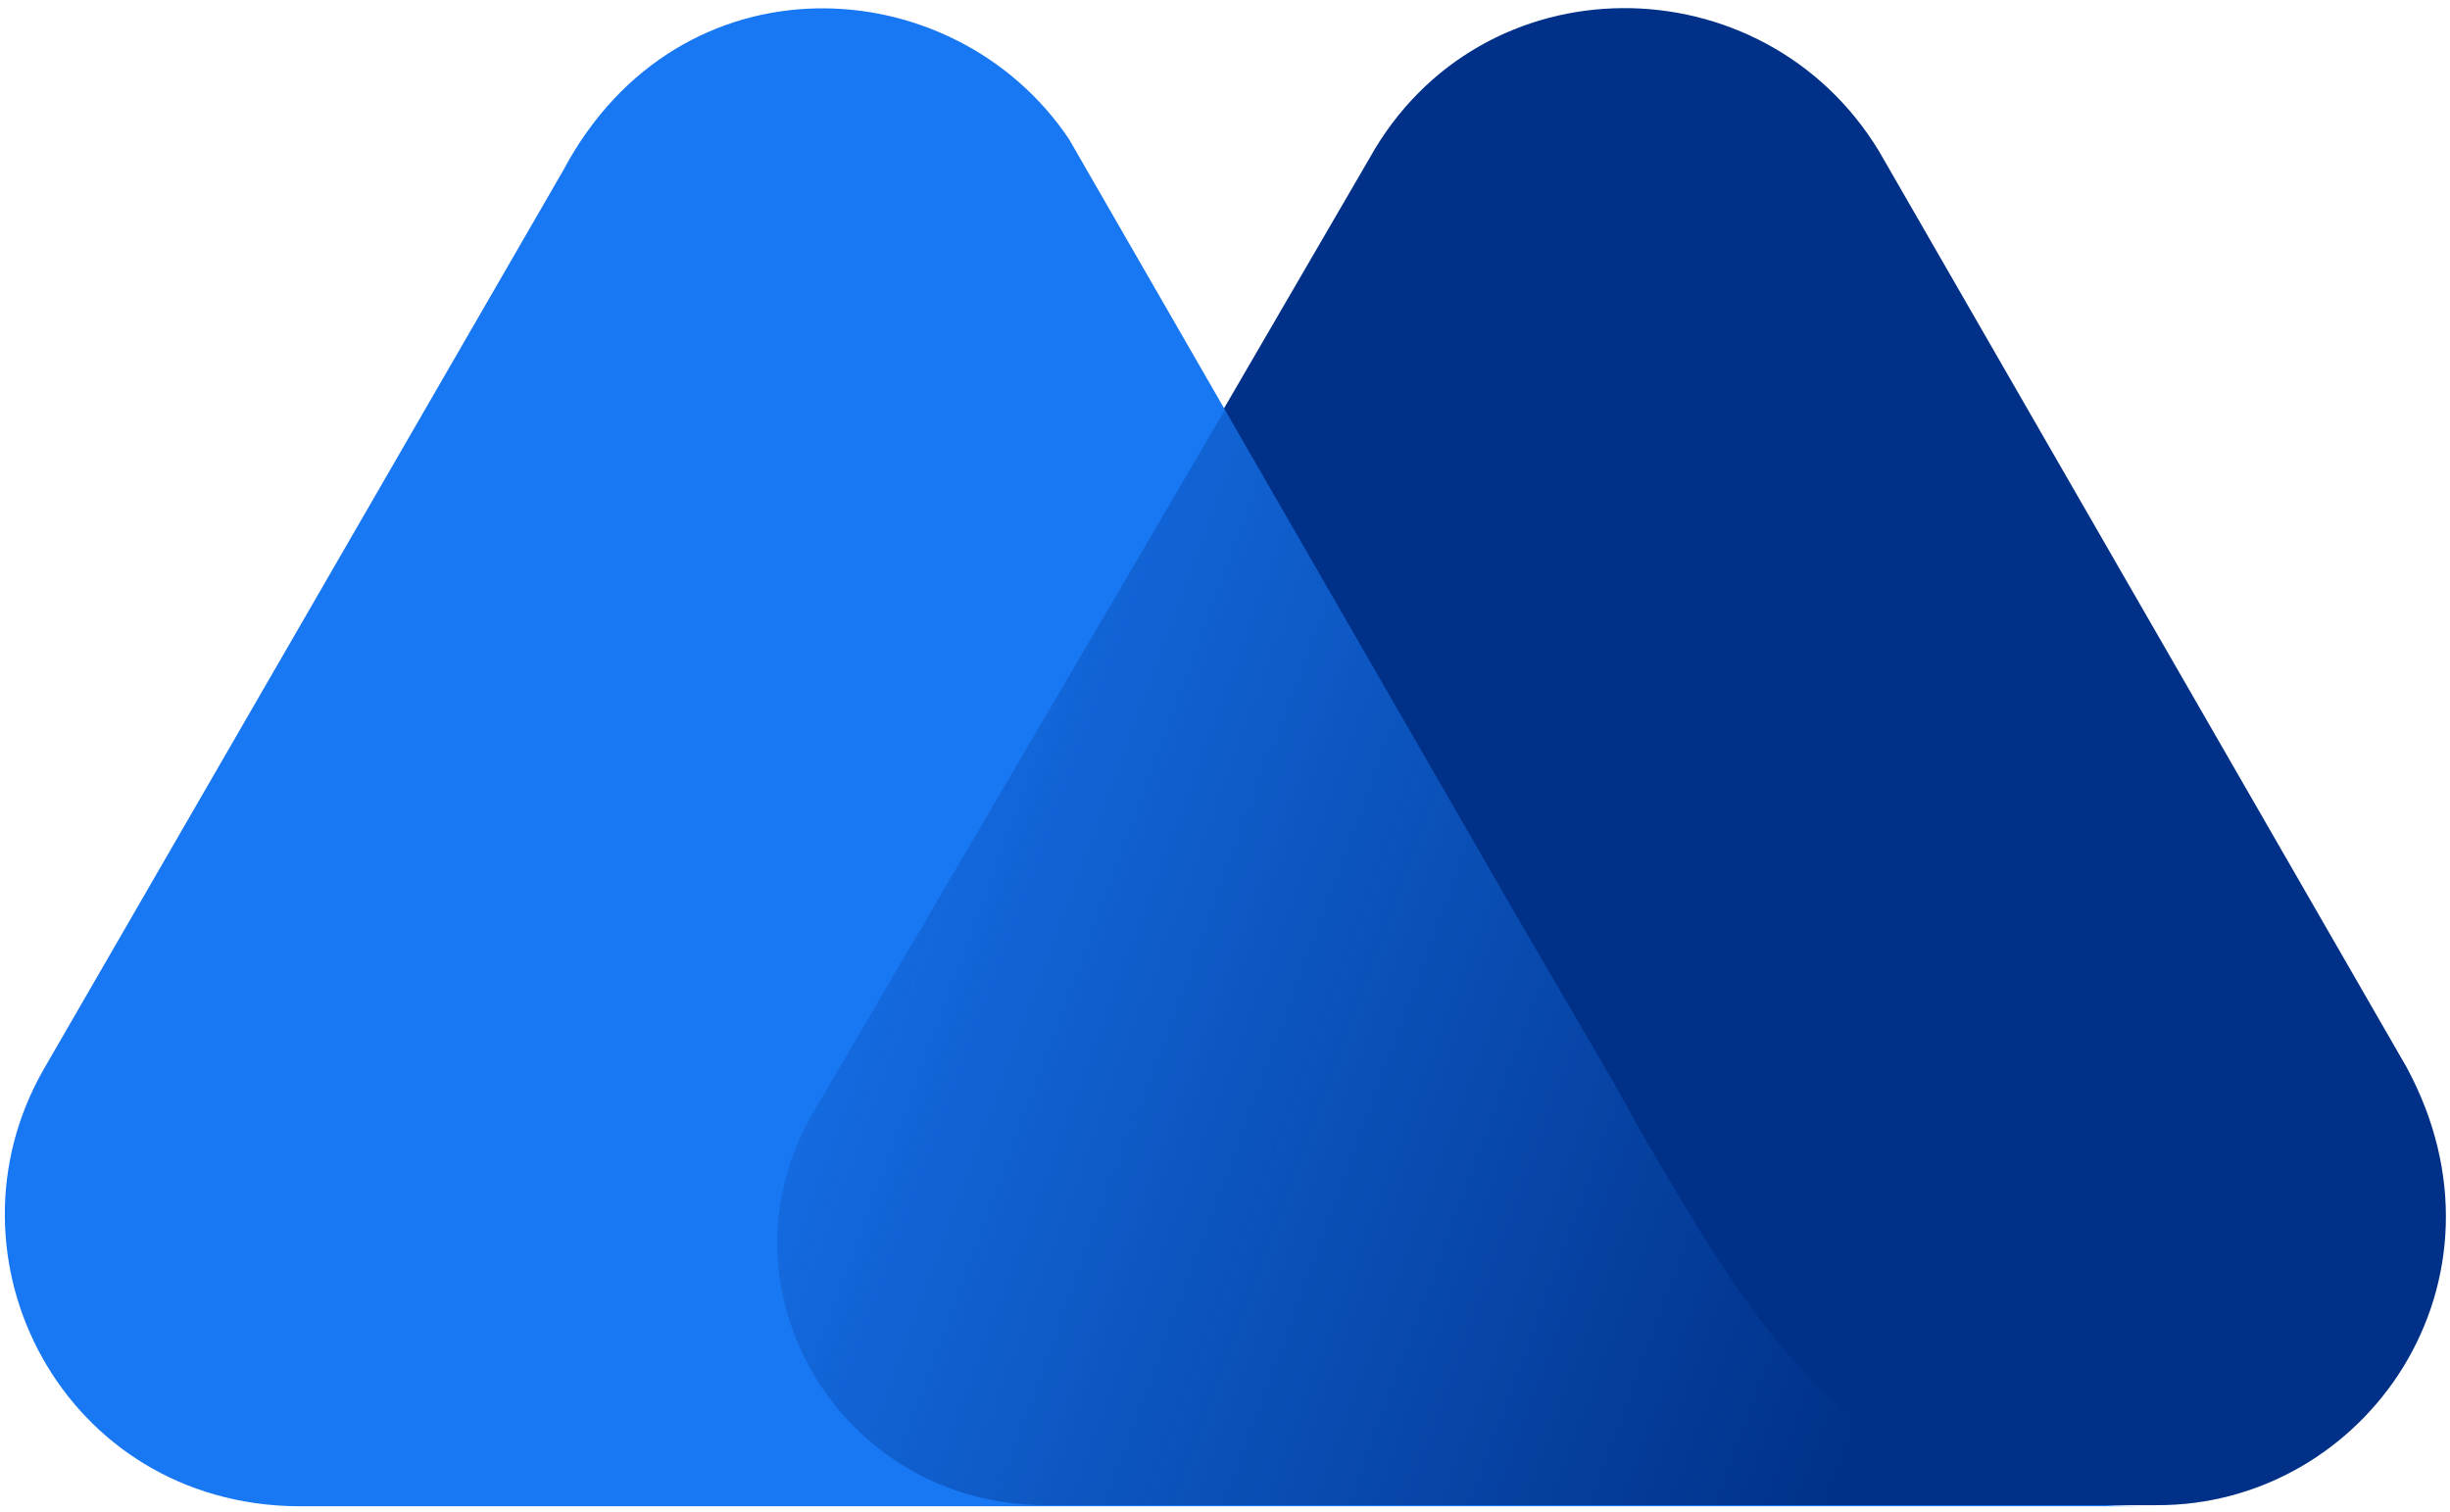
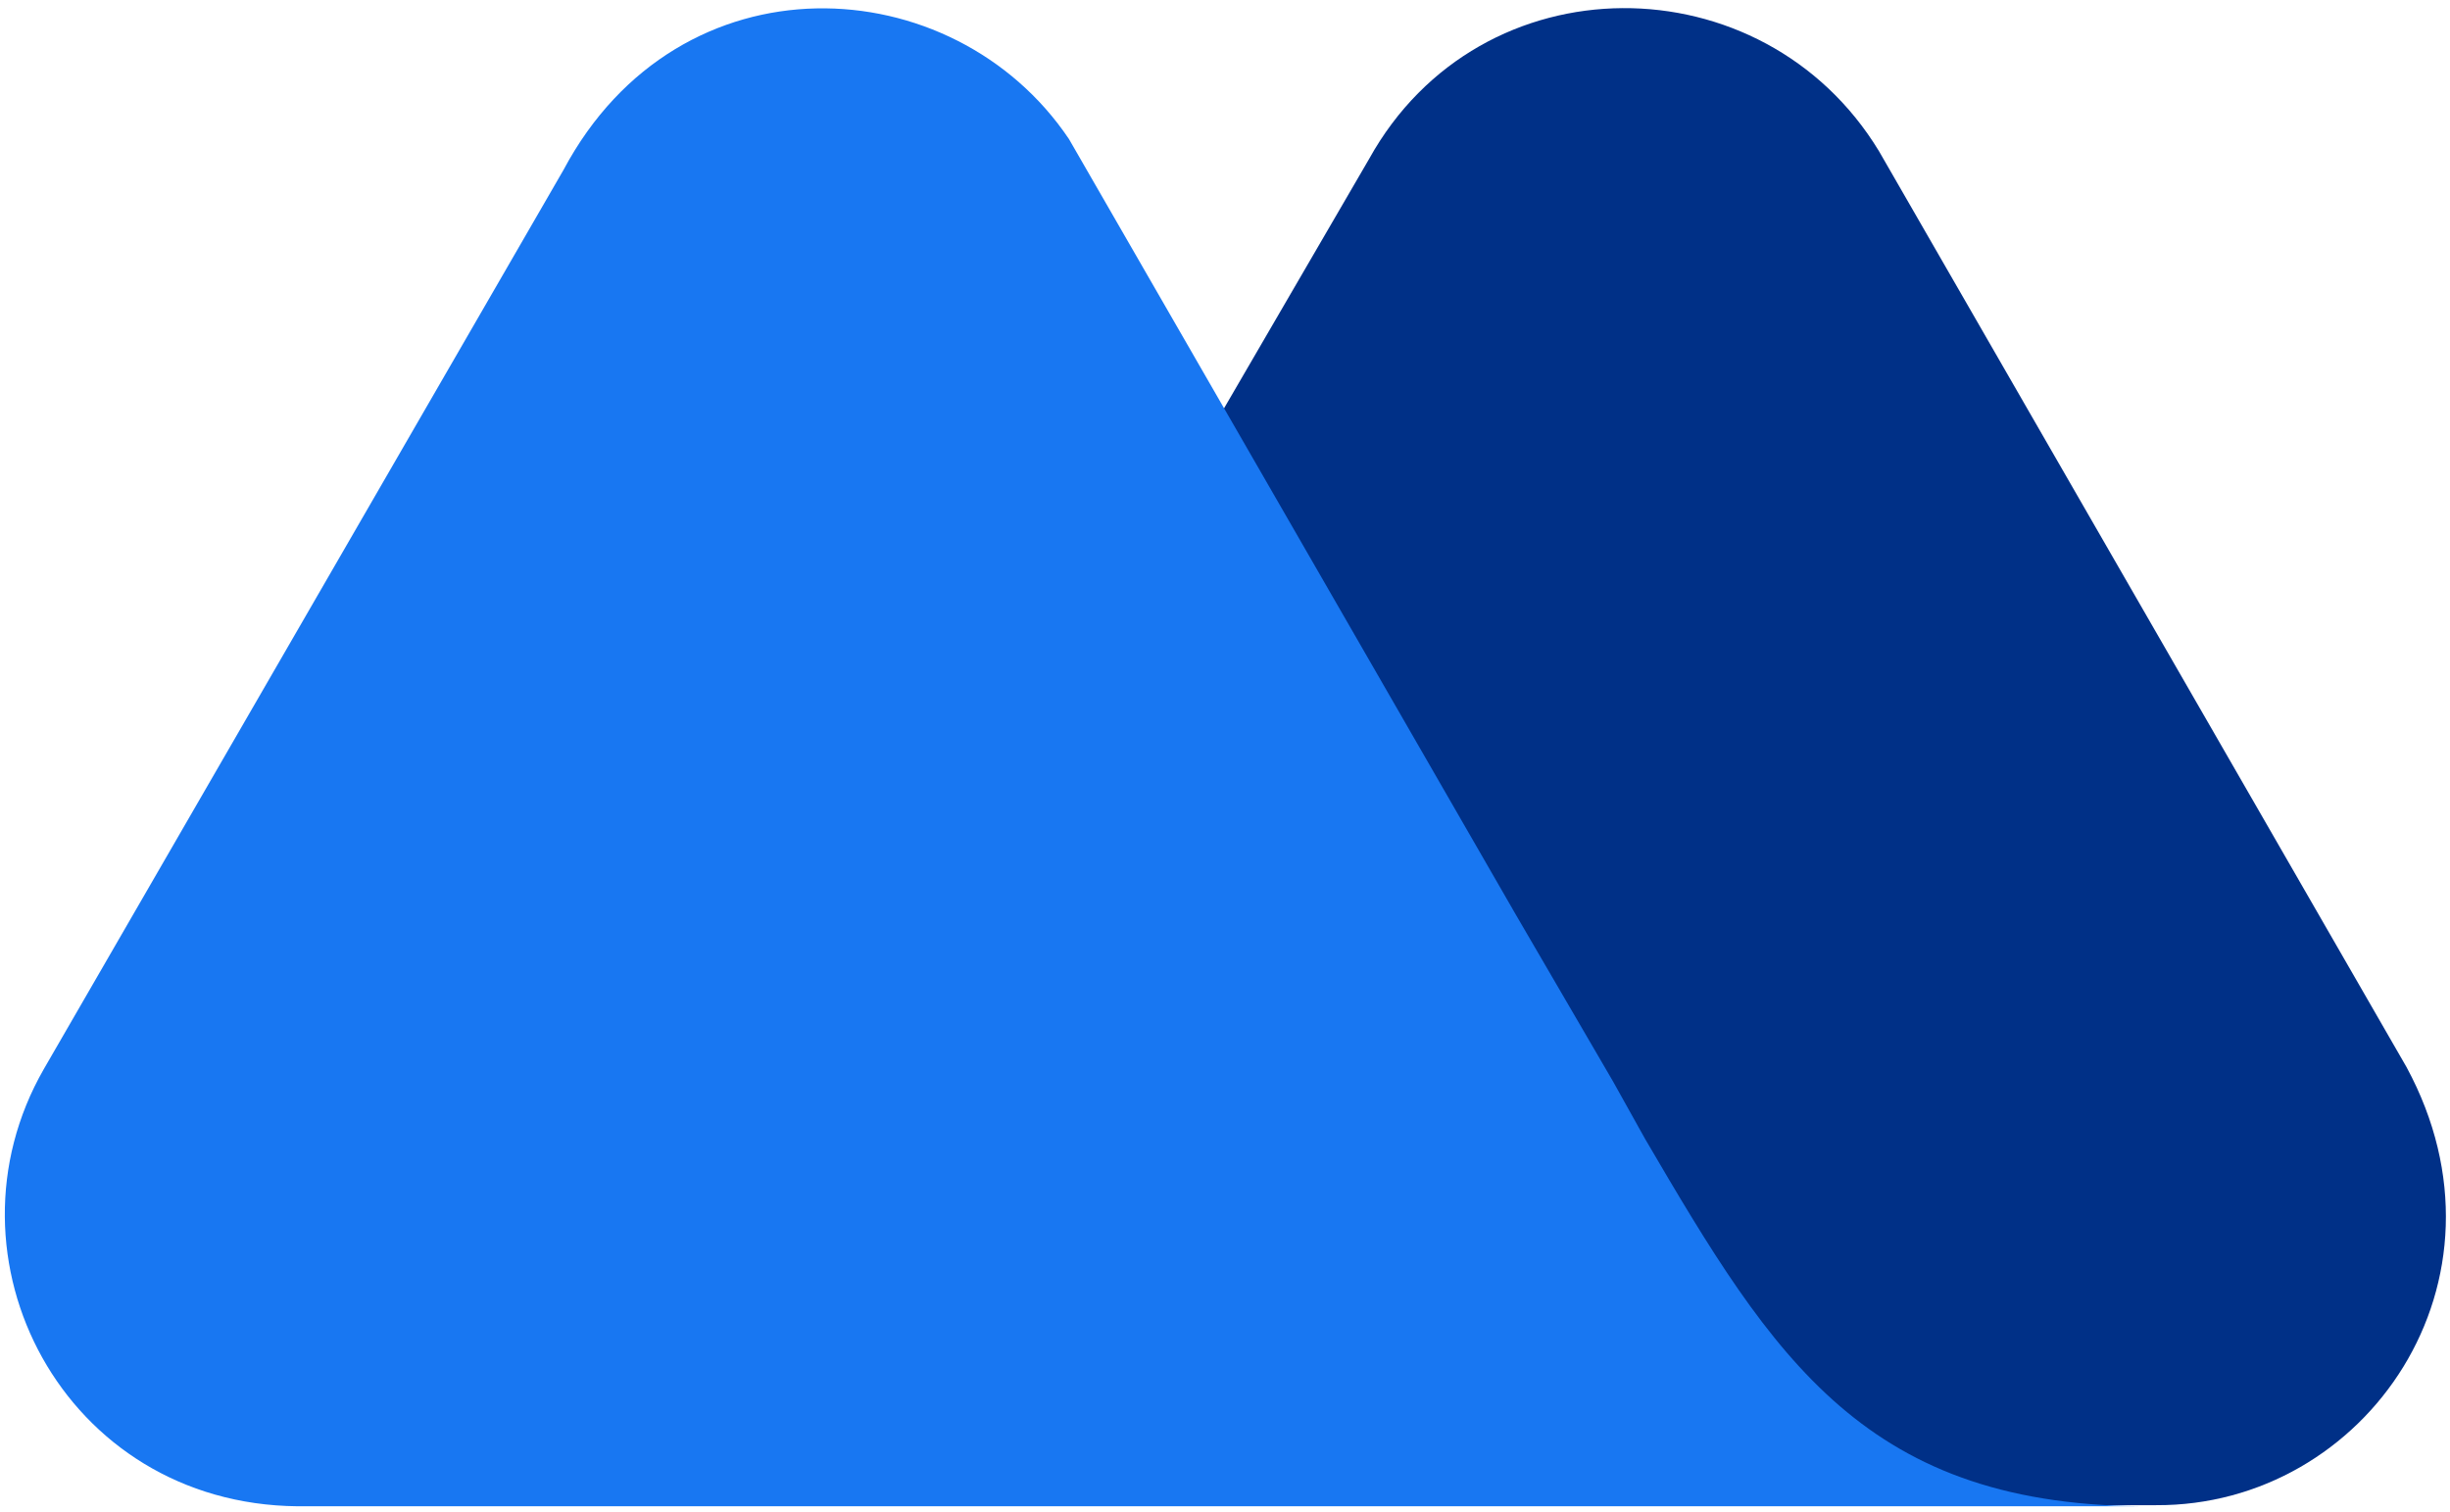
<svg xmlns="http://www.w3.org/2000/svg" width="222" height="137" viewBox="0 0 222 137" fill="none">
  <path d="M218.06 96.7L170.26 13.7C159.76 -3.601 134.16 -3.8 124.06 14.399L73.86 100.699C64.46 116.499 76.06 136.4 94.86 136.4H195.36C214.36 136.5 228.56 116.099 218.06 96.7Z" fill="#003087" />
  <path d="M149.061 103.199L146.16 97.999C143.36 93.199 137.36 82.899 137.36 82.899L96.86 12.599C86.36 -3.001 61.56 -4.301 51.06 15.399L3.96 96.899C-5.84 113.999 5.76 136.299 26.96 136.499H127.061H169.76H195.16C169.06 136.699 160.761 123.199 149.061 103.199Z" fill="#1877F2" />
-   <path d="M149.061 102.999L146.16 97.799C143.36 92.999 137.36 82.699 137.36 82.699L111.26 36.699L73.76 100.699C64.36 116.499 75.96 136.399 94.76 136.399H126.96H169.66H195.26C168.86 136.299 160.761 123.099 149.061 102.999Z" fill="url(#paint0_linear_4992_13266)" />
  <defs>
    <linearGradient id="paint0_linear_4992_13266" x1="60.158" y1="71.554" x2="176.462" y2="114.533" gradientUnits="userSpaceOnUse">
      <stop stop-color="#003087" stop-opacity="0" />
      <stop offset="1" stop-color="#003087" />
    </linearGradient>
  </defs>
</svg>